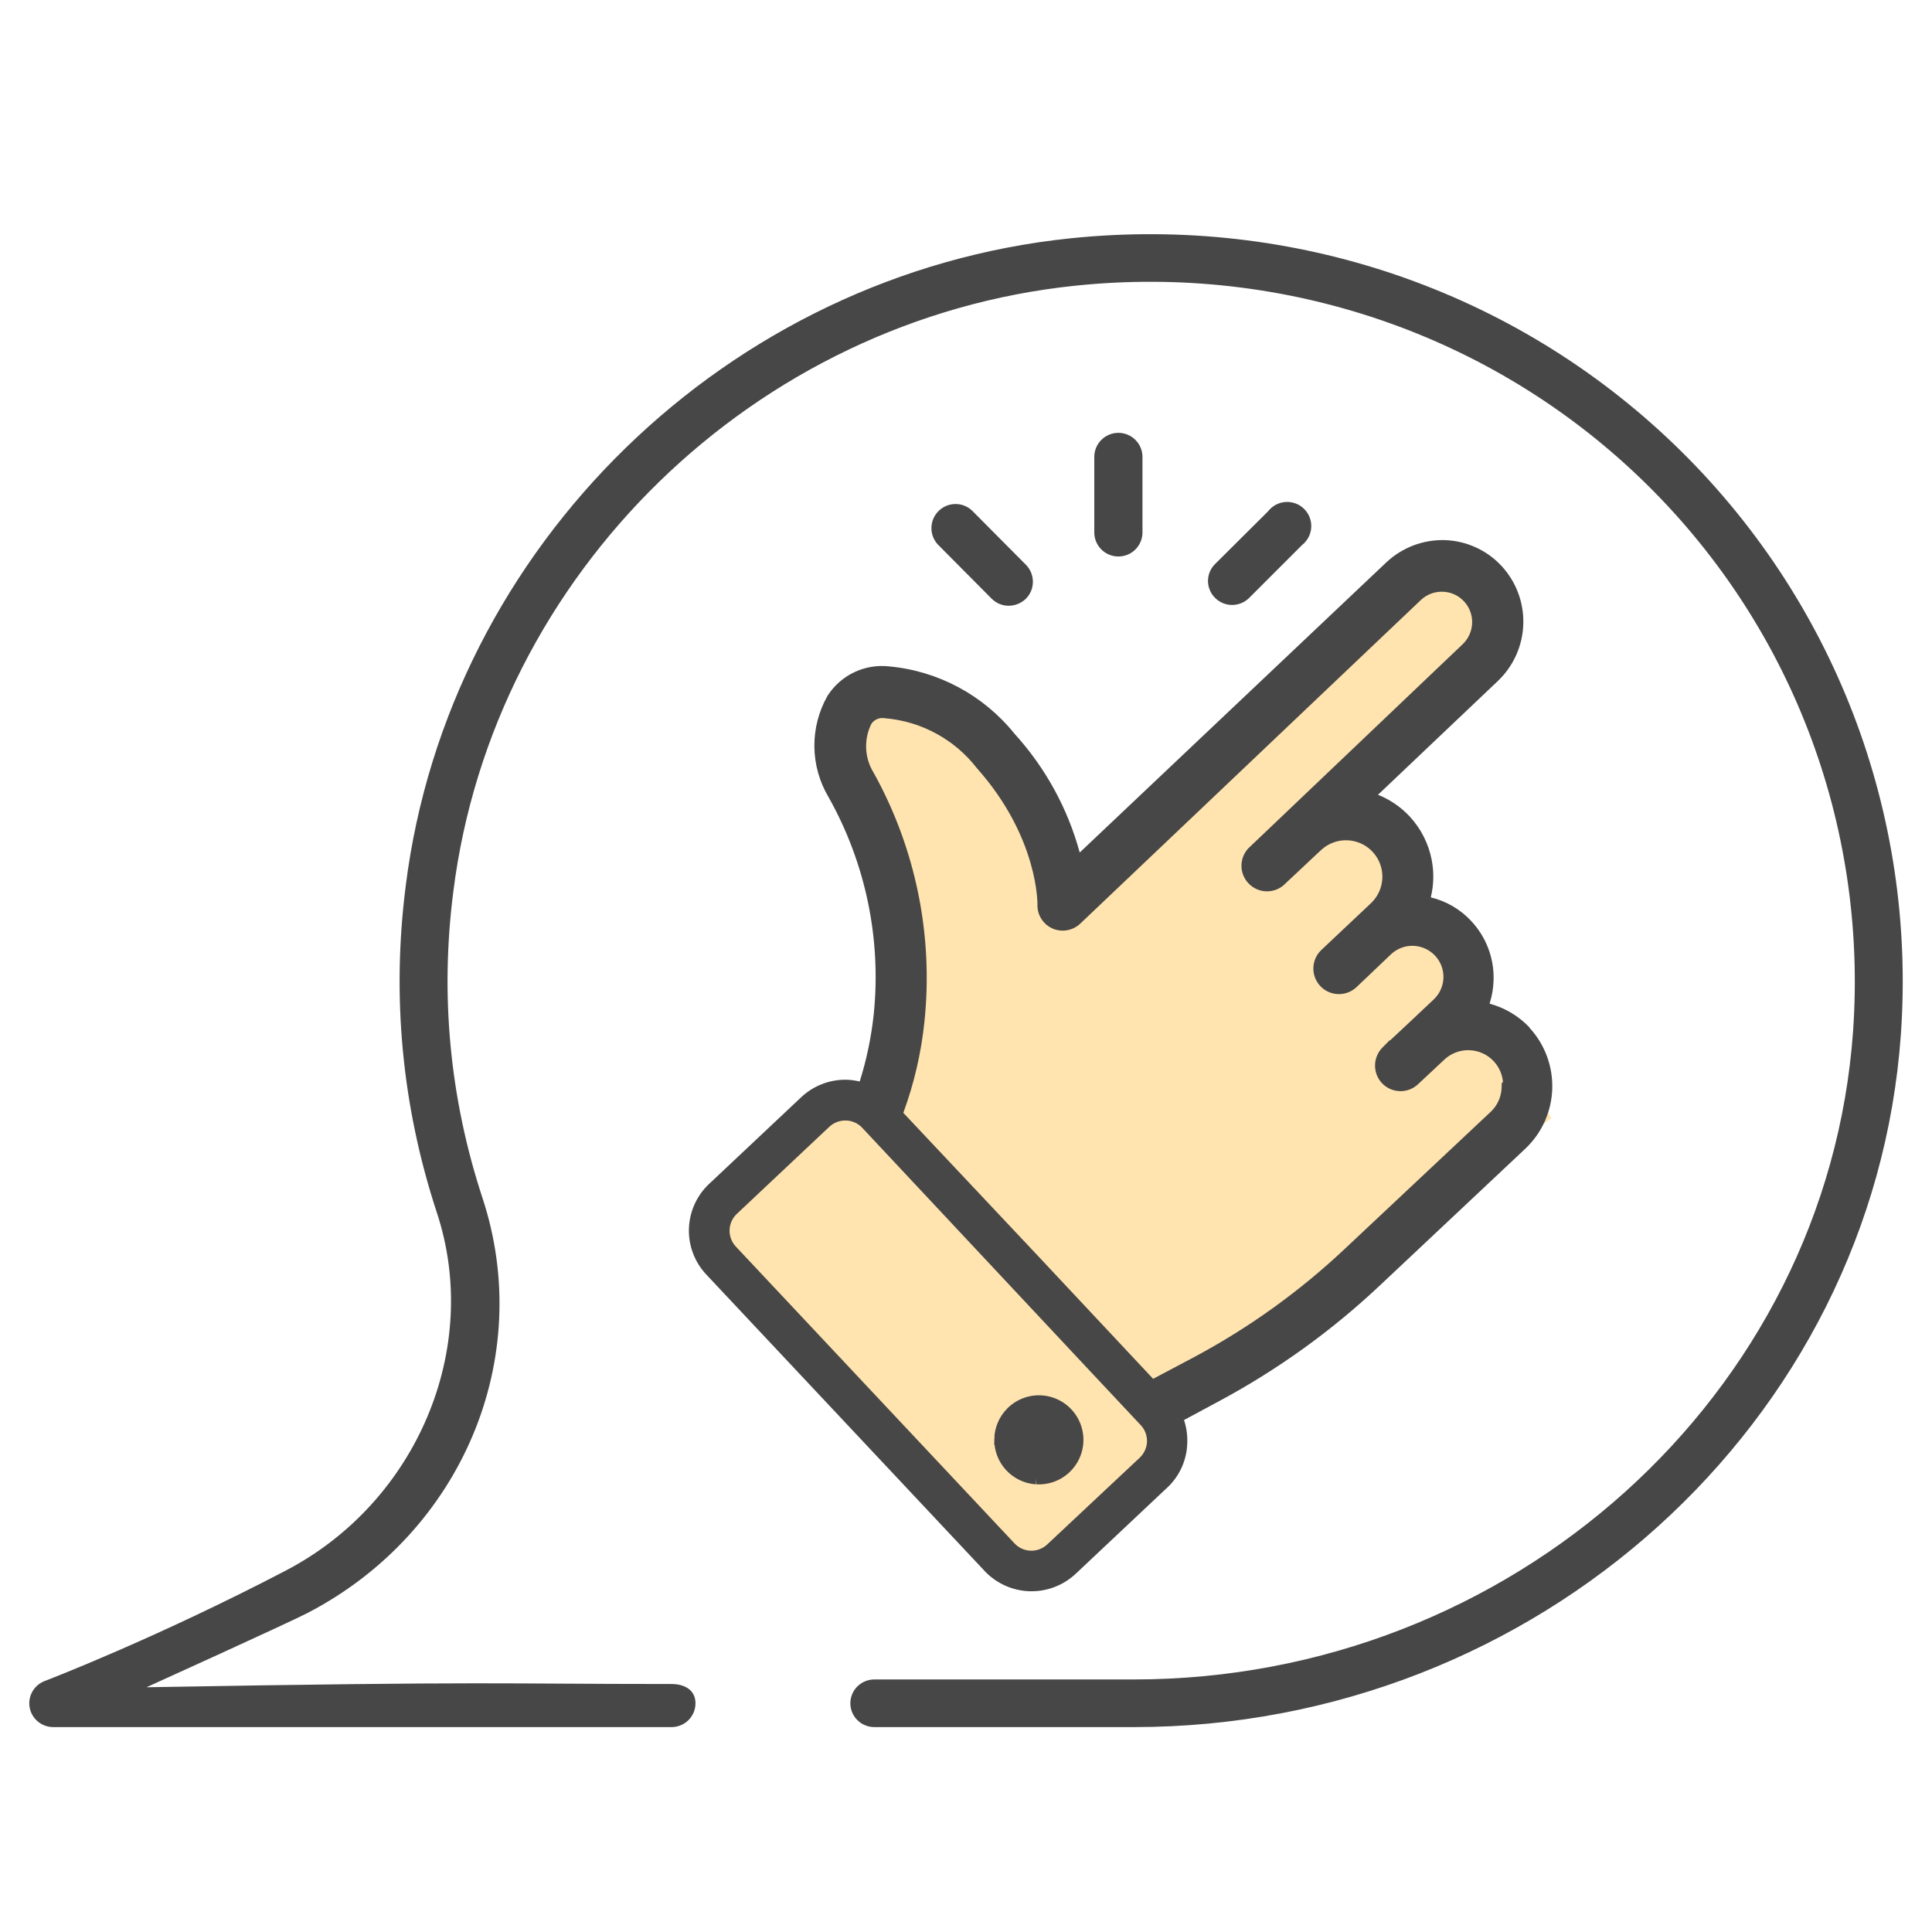
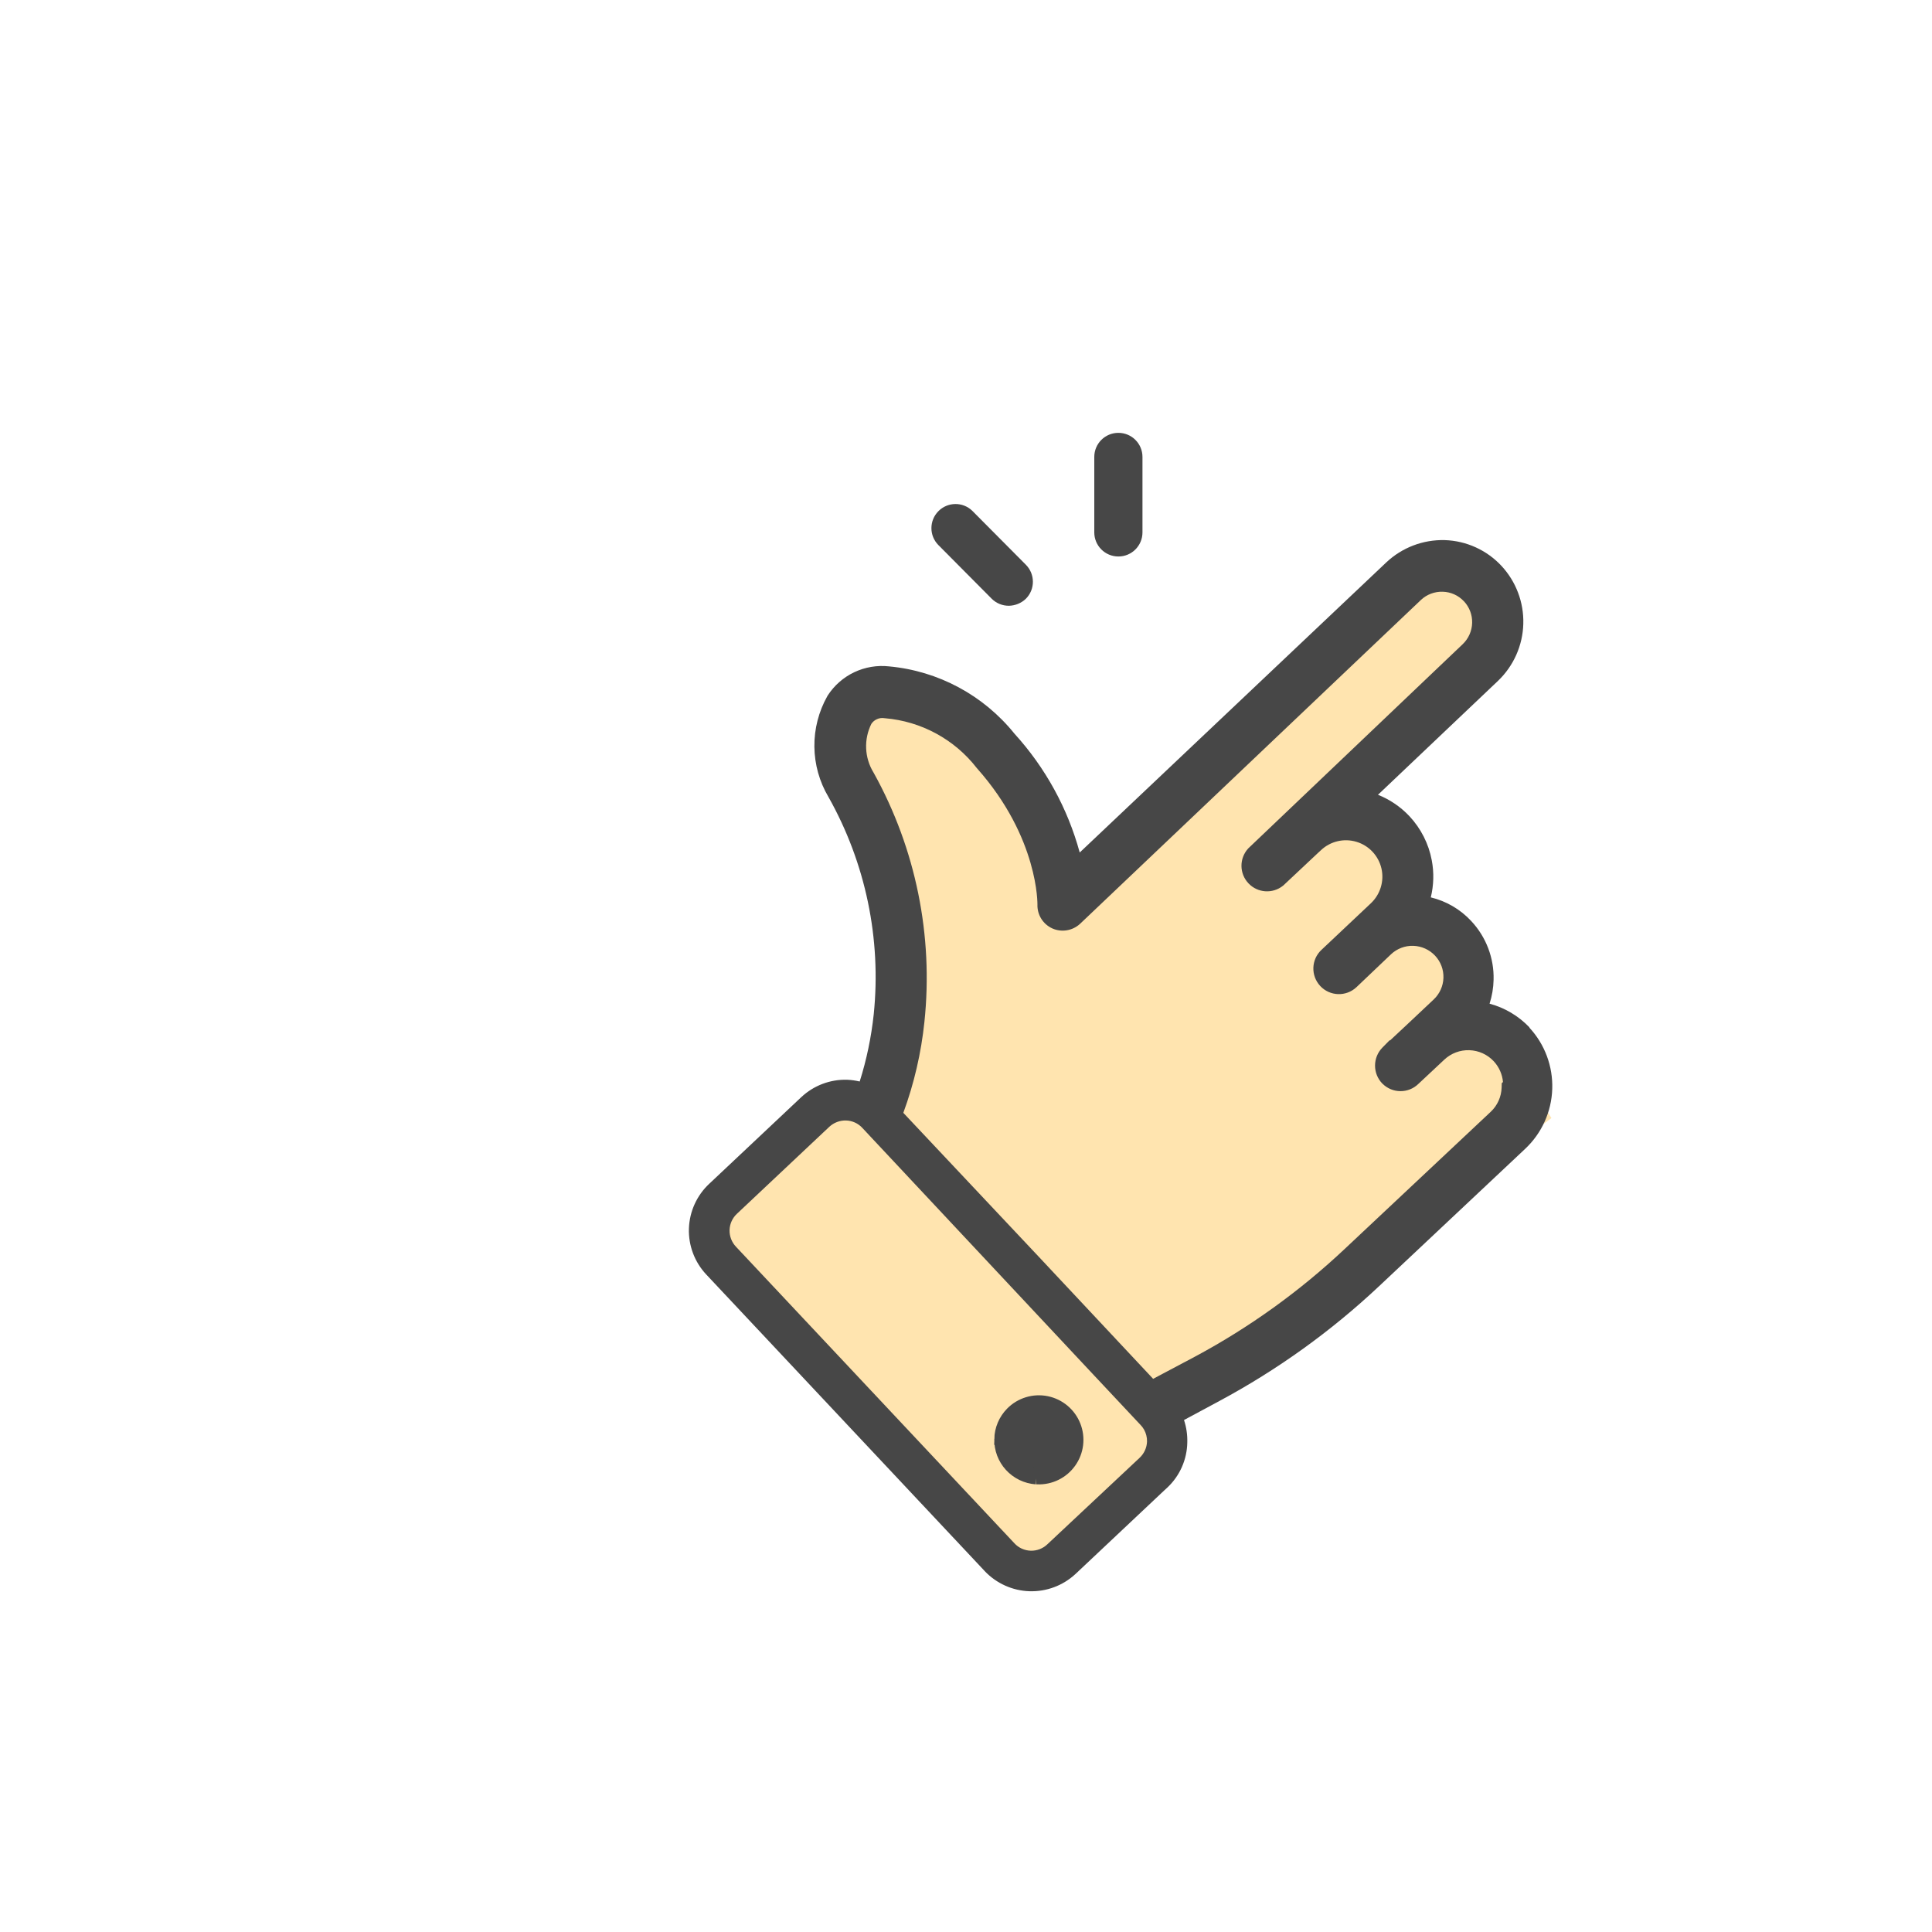
<svg xmlns="http://www.w3.org/2000/svg" width="50" height="50" viewBox="0 0 50 50" fill="none">
  <path d="M27 40.909L18.182 31.818C18.209 31.697 20.396 29.564 21.591 28.788C22.833 27.981 23.084 28.529 23.106 28.409C23.736 24.977 22.969 22.817 21.97 18.939C23.834 17.45 25.864 18.507 28.273 22.947L37.606 14.394C38.92 14.845 39.066 14.681 39.015 16.288L34.848 20.455L40.151 28.935L30.303 36.364L29.166 39.015L27 40.909Z" fill="#FFE4AF" />
-   <path d="M27.707 6.167C18.841 7.082 11.602 14.133 10.5 22.927C10.134 25.794 10.404 28.636 11.304 31.377C12.471 34.901 10.783 38.883 7.389 40.65C4.061 42.387 1.257 43.467 1.156 43.505C0.877 43.612 0.714 43.901 0.768 44.193C0.823 44.485 1.079 44.697 1.378 44.697H17.379C17.722 44.697 17.999 44.421 17.999 44.081C17.999 43.74 17.722 43.582 17.379 43.582C12.79 43.582 12.884 43.506 3.791 43.666C3.791 43.666 7.485 41.992 7.965 41.741C11.962 39.66 13.856 35.137 12.483 30.993C11.642 28.428 11.387 25.767 11.731 23.081C12.763 14.846 19.535 8.25 27.836 7.393C33.241 6.831 38.572 8.649 42.452 12.375C46.33 16.101 48.336 21.32 47.957 26.69C47.288 36.103 39.109 43.464 29.346 43.464H22.628C22.285 43.464 22.007 43.74 22.007 44.081C22.007 44.421 22.285 44.697 22.628 44.697H29.346C39.768 44.697 48.481 36.819 49.194 26.777C49.6 21.04 47.457 15.469 43.315 11.49C39.173 7.511 33.486 5.569 27.707 6.167Z" fill="#474747" />
  <path d="M26.813 38.265L26.813 38.265C26.557 38.246 26.317 38.13 26.144 37.94C25.971 37.751 25.877 37.502 25.882 37.245M26.813 38.265L25.882 37.245M26.813 38.265H26.824H26.846C27.184 38.279 27.507 38.121 27.703 37.845C27.9 37.569 27.944 37.211 27.819 36.895C27.695 36.58 27.419 36.348 27.086 36.28L27.086 36.28C26.754 36.213 26.409 36.318 26.171 36.56C25.991 36.743 25.887 36.988 25.882 37.245L26.032 37.248L25.882 37.245C25.882 37.245 25.882 37.245 25.882 37.245M26.813 38.265L25.882 37.245" fill="#474747" stroke="#474747" stroke-width="0.3" />
  <path fill-rule="evenodd" clip-rule="evenodd" d="M38.55 25.975C38.942 26.08 39.3 26.292 39.583 26.589L39.58 26.595C39.978 27.024 40.191 27.594 40.172 28.181C40.153 28.771 39.901 29.329 39.47 29.733L35.692 33.285C34.449 34.453 33.058 35.453 31.555 36.259L30.642 36.75C30.704 36.937 30.733 37.134 30.727 37.333C30.719 37.771 30.536 38.189 30.218 38.491L30.141 38.563H30.14L27.832 40.736C27.509 41.035 27.082 41.195 26.642 41.181C26.203 41.167 25.787 40.979 25.484 40.66L25.484 40.659L18.277 32.983C17.976 32.662 17.815 32.234 17.829 31.795M38.55 25.975C38.614 25.776 38.649 25.569 38.654 25.358C38.669 24.795 38.461 24.248 38.075 23.836C37.793 23.532 37.428 23.32 37.029 23.224C37.105 22.911 37.115 22.583 37.054 22.264C36.974 21.836 36.773 21.441 36.476 21.123C36.247 20.88 35.969 20.691 35.662 20.569L38.695 17.69H38.696L38.773 17.616C39.174 17.23 39.408 16.702 39.423 16.146C39.439 15.59 39.235 15.05 38.856 14.643L38.855 14.642C38.475 14.235 37.948 13.996 37.391 13.978L37.39 13.978C36.83 13.963 36.287 14.17 35.879 14.553L27.943 22.063C27.632 20.921 27.054 19.866 26.254 18.987C25.452 17.992 24.282 17.363 23.009 17.246C22.7 17.212 22.389 17.264 22.108 17.397C21.827 17.53 21.589 17.74 21.42 18.001L21.416 18.008L21.412 18.015C21.187 18.414 21.071 18.866 21.076 19.324C21.081 19.781 21.206 20.23 21.439 20.623C22.402 22.332 22.812 24.298 22.612 26.25C22.549 26.84 22.428 27.423 22.249 27.989C22.144 27.964 22.037 27.949 21.929 27.944L21.923 27.944C21.483 27.931 21.057 28.094 20.736 28.395L18.403 30.591L18.353 30.638C18.032 30.939 17.844 31.355 17.829 31.795M27.106 39.966L29.494 37.727C29.611 37.617 29.68 37.465 29.685 37.305C29.686 37.25 29.68 37.196 29.666 37.144C29.641 37.045 29.591 36.953 29.519 36.879L28.278 35.556L22.317 29.19C22.207 29.07 22.053 29.001 21.89 28.998C21.733 28.995 21.58 29.053 21.464 29.16L19.072 31.412C18.955 31.521 18.886 31.672 18.881 31.833C18.877 31.993 18.936 32.148 19.046 32.264L26.253 39.94C26.361 40.058 26.513 40.127 26.674 40.132C26.834 40.137 26.99 40.077 27.106 39.966ZM38.897 28.003C38.88 27.803 38.795 27.613 38.657 27.464C38.493 27.289 38.267 27.187 38.027 27.179C37.788 27.171 37.555 27.258 37.38 27.422L36.709 28.05C36.451 28.303 36.037 28.302 35.78 28.047L35.778 28.046C35.522 27.786 35.522 27.37 35.778 27.11L35.965 26.92L35.973 26.928L36.455 26.477L37.103 25.867C37.258 25.721 37.35 25.519 37.356 25.306C37.363 25.094 37.285 24.887 37.139 24.732C36.992 24.576 36.79 24.485 36.576 24.478C36.363 24.471 36.155 24.55 36 24.696L35.103 25.55C34.836 25.799 34.417 25.785 34.168 25.518C33.919 25.251 33.932 24.833 34.199 24.583L34.2 24.582L35.478 23.377C35.723 23.146 35.828 22.801 35.751 22.473C35.674 22.145 35.428 21.883 35.105 21.786C34.782 21.689 34.432 21.771 34.187 22.002L34.11 22.073L33.211 22.917L33.202 22.924C32.933 23.138 32.544 23.11 32.309 22.859C32.073 22.609 32.069 22.219 32.299 21.963L32.305 21.956L37.856 16.67C38.006 16.526 38.094 16.328 38.099 16.12C38.105 15.912 38.028 15.711 37.885 15.559L37.884 15.559C37.742 15.408 37.545 15.319 37.338 15.314L37.336 15.314C37.127 15.308 36.924 15.384 36.772 15.528L27.951 23.909C27.758 24.087 27.479 24.134 27.239 24.03L27.235 24.028C26.991 23.918 26.839 23.672 26.849 23.405C26.849 23.395 26.849 23.372 26.847 23.335C26.845 23.287 26.841 23.213 26.83 23.119C26.809 22.93 26.764 22.659 26.669 22.33C26.479 21.673 26.089 20.789 25.287 19.886L25.281 19.88L25.276 19.873C24.699 19.132 23.84 18.667 22.904 18.588L22.895 18.588L22.886 18.586C22.82 18.576 22.753 18.585 22.693 18.613C22.635 18.639 22.586 18.681 22.551 18.733C22.351 19.134 22.372 19.611 22.607 19.994L22.61 19.999L22.613 20.004C23.701 21.966 24.158 24.215 23.924 26.445C23.84 27.25 23.657 28.041 23.378 28.8L26.877 32.518L29.843 35.684L30.942 35.101C32.342 34.349 33.638 33.416 34.796 32.327L38.578 28.775C38.753 28.611 38.855 28.385 38.862 28.146L38.865 28.032L38.897 28.003Z" fill="#474747" />
  <path fill-rule="evenodd" clip-rule="evenodd" d="M25.665 15.495L24.282 14.103C24.044 13.859 24.047 13.47 24.286 13.229C24.526 12.987 24.915 12.982 25.16 13.217L25.164 13.221L26.55 14.616C26.791 14.859 26.792 15.252 26.55 15.495L26.544 15.501C26.427 15.611 26.273 15.673 26.113 15.677L26.109 15.677C25.943 15.678 25.784 15.613 25.666 15.496L25.665 15.495Z" fill="#474747" />
  <path fill-rule="evenodd" clip-rule="evenodd" d="M29.567 13.779C29.567 14.123 29.288 14.402 28.944 14.402C28.599 14.402 28.32 14.123 28.32 13.779V11.825C28.32 11.481 28.599 11.202 28.944 11.202C29.288 11.202 29.567 11.481 29.567 11.825V13.779Z" fill="#474747" />
-   <path fill-rule="evenodd" clip-rule="evenodd" d="M33.699 14.103L32.328 15.474L32.328 15.475C32.21 15.591 32.051 15.657 31.885 15.656C31.722 15.656 31.565 15.591 31.449 15.476C31.33 15.36 31.263 15.201 31.263 15.034C31.263 14.868 31.33 14.709 31.45 14.593L32.818 13.232C32.925 13.094 33.085 13.007 33.26 12.992C33.441 12.977 33.62 13.042 33.749 13.169C33.879 13.297 33.947 13.475 33.934 13.657M33.699 14.103C33.837 13.994 33.922 13.832 33.934 13.657Z" fill="#474747" />
</svg>